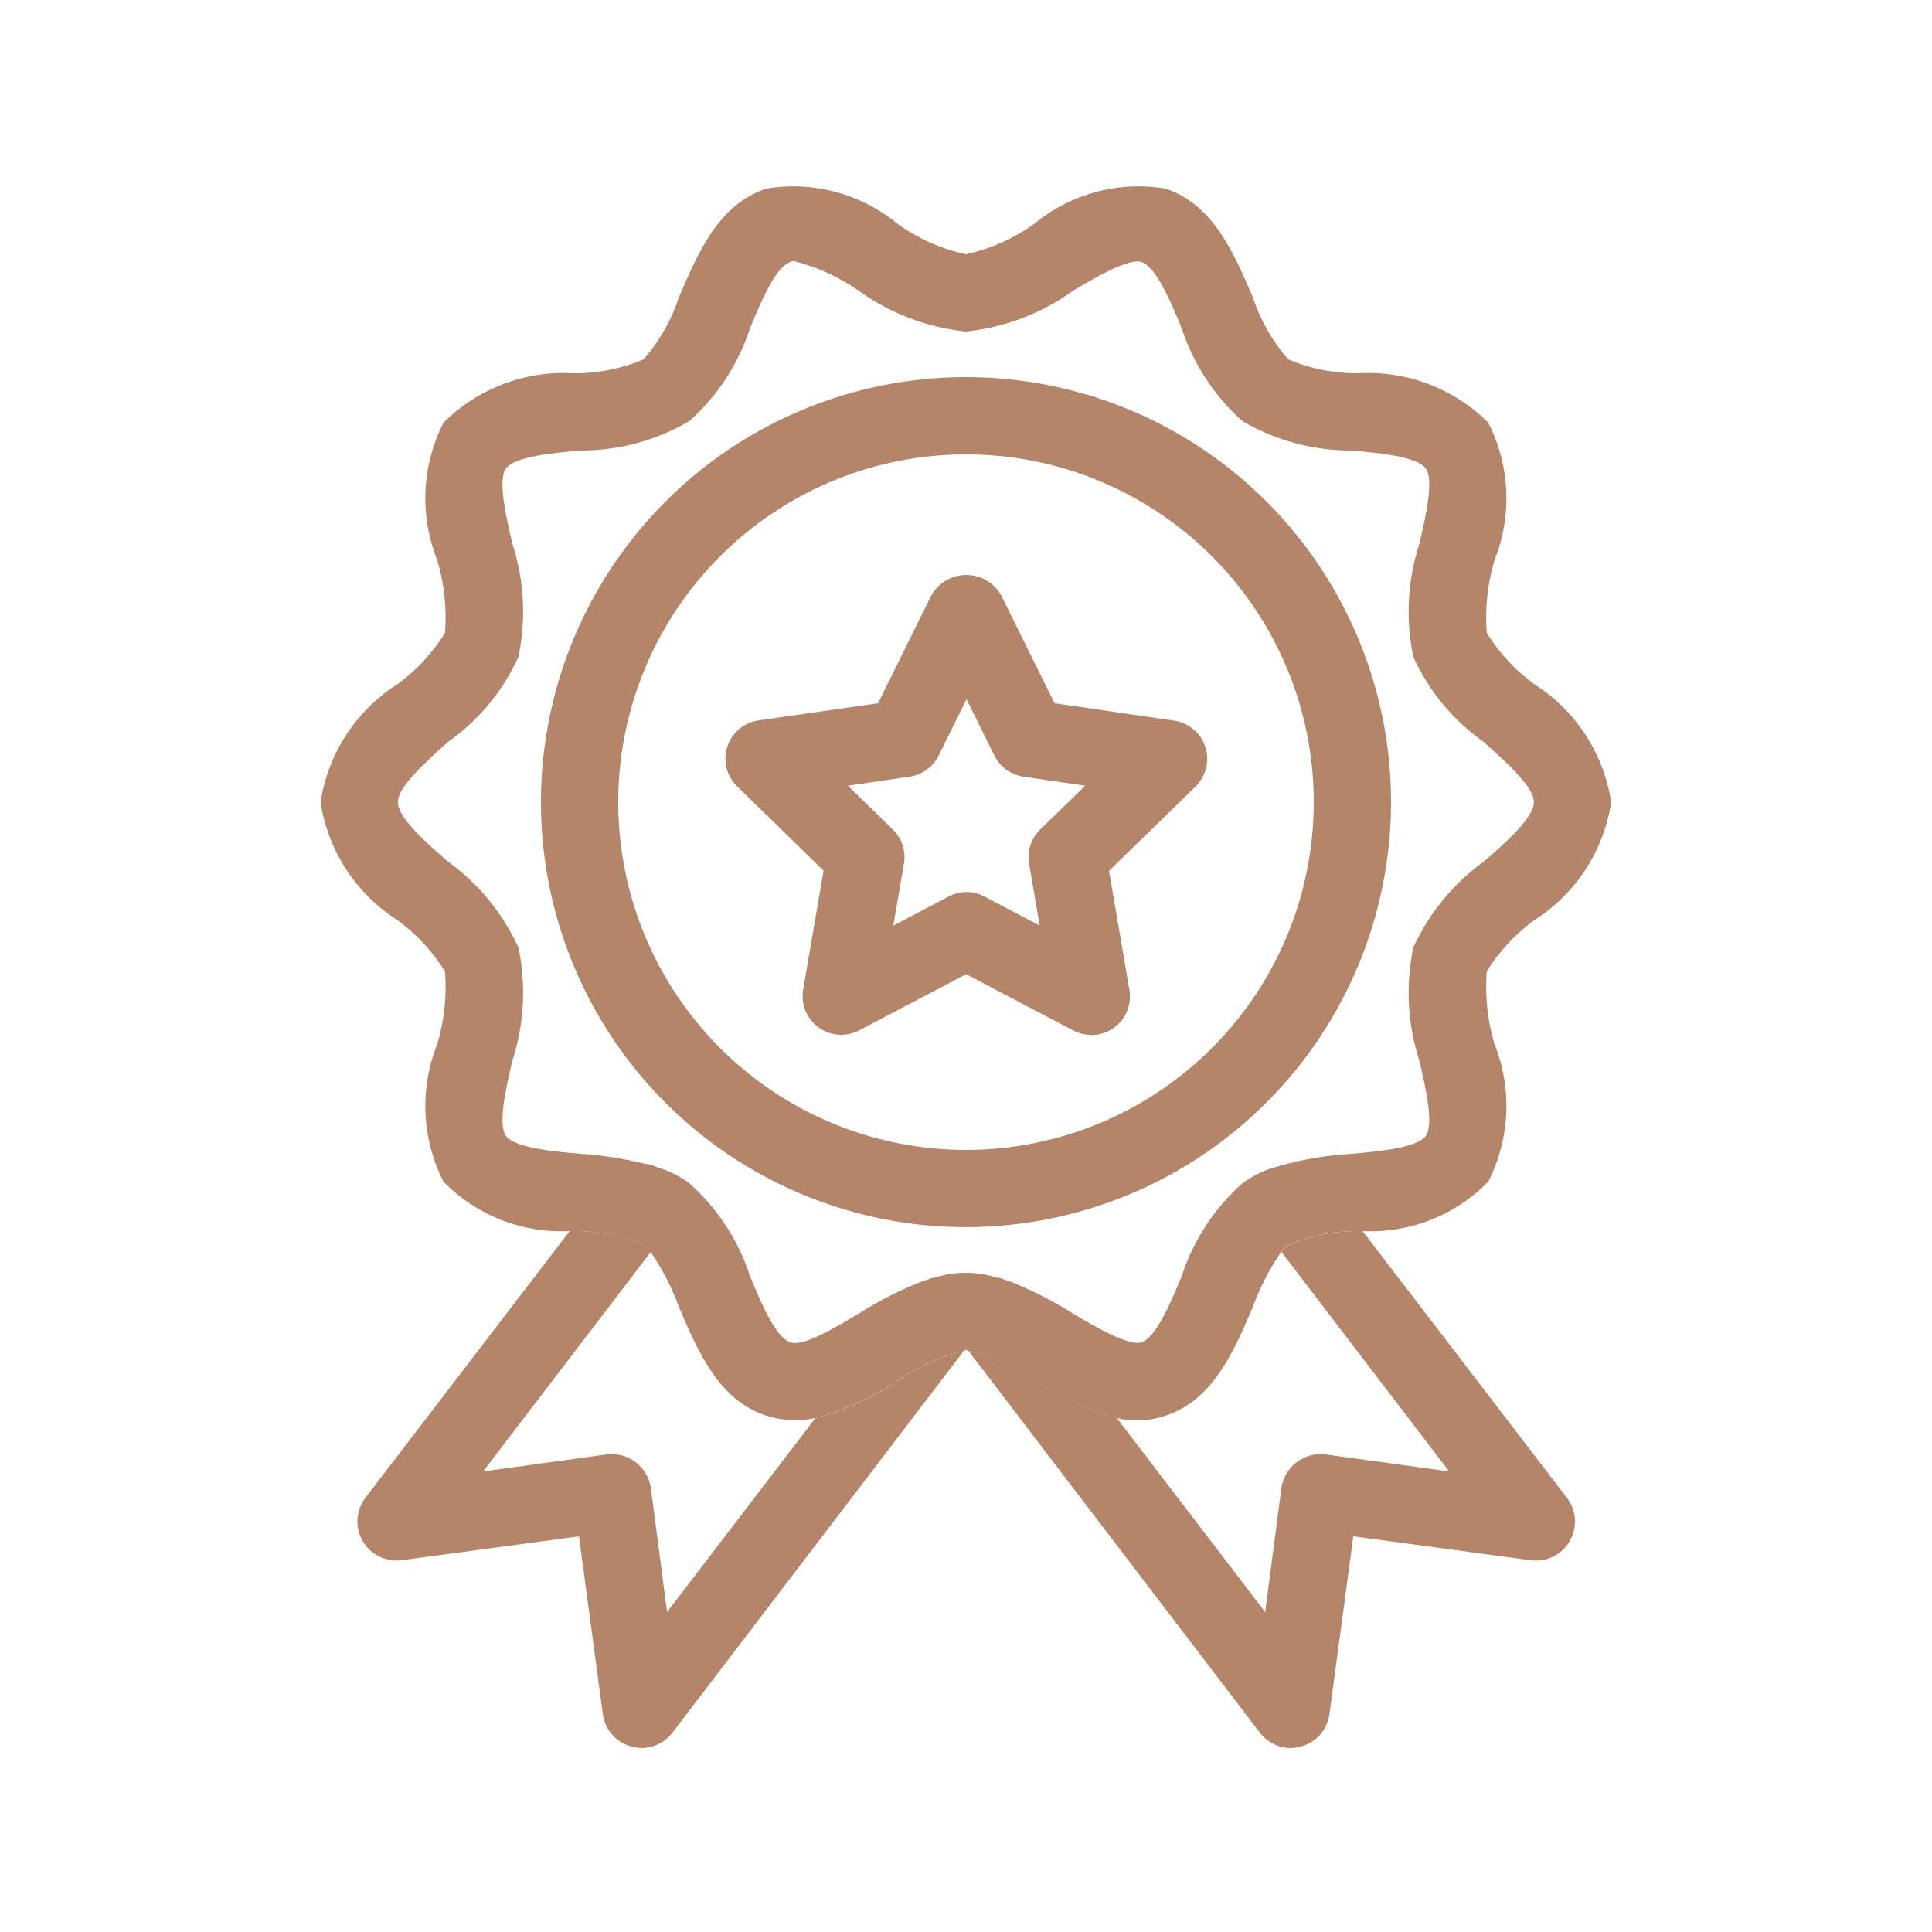
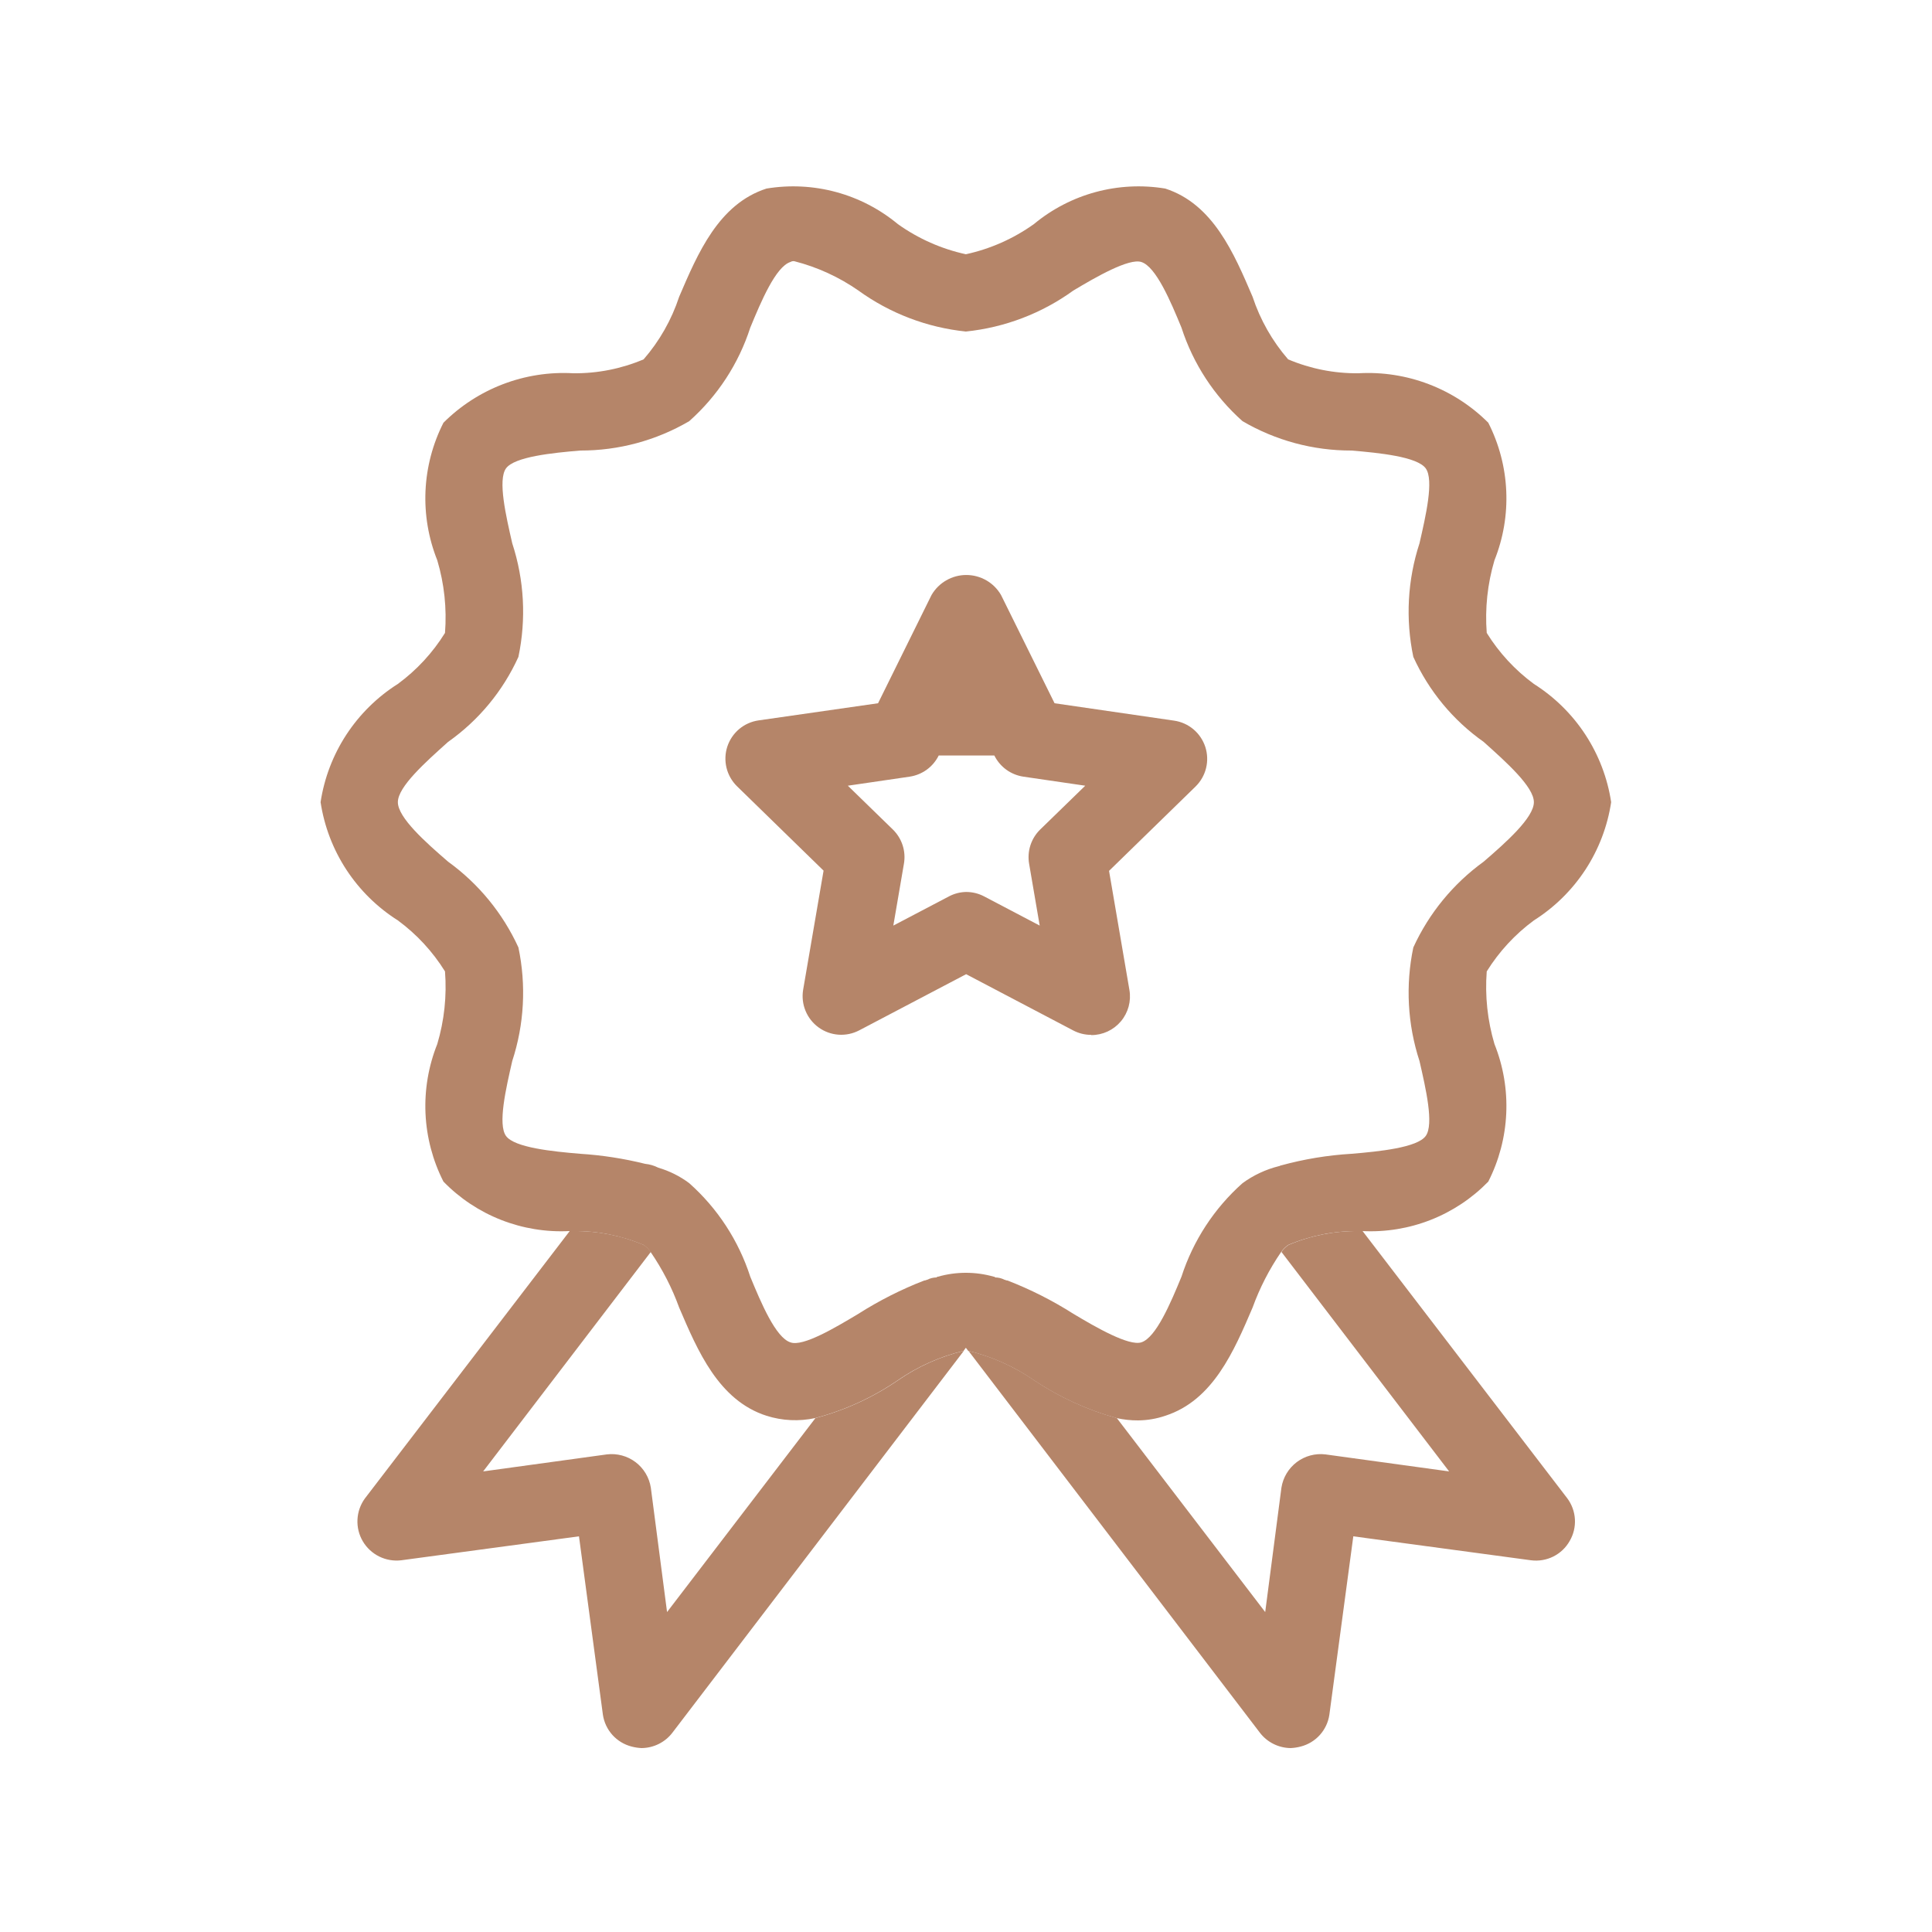
<svg xmlns="http://www.w3.org/2000/svg" width="75" height="75" viewBox="0 0 75 75" fill="none">
-   <path d="M37.5 47.639C34.237 47.639 31.047 46.672 28.333 44.859C25.62 43.046 23.505 40.469 22.256 37.454C21.007 34.439 20.68 31.121 21.317 27.921C21.954 24.72 23.525 21.78 25.833 19.472C28.14 17.165 31.08 15.593 34.281 14.957C37.482 14.32 40.799 14.647 43.814 15.895C46.829 17.144 49.406 19.259 51.219 21.973C53.032 24.686 54 27.876 54 31.139C53.995 35.514 52.255 39.708 49.162 42.801C46.069 45.895 41.875 47.635 37.5 47.639ZM37.5 17.639C34.83 17.639 32.22 18.431 30 19.915C27.78 21.398 26.049 23.506 25.028 25.973C24.006 28.44 23.738 31.154 24.259 33.773C24.78 36.392 26.066 38.797 27.954 40.685C29.842 42.573 32.248 43.859 34.866 44.38C37.485 44.901 40.199 44.634 42.666 43.612C45.133 42.59 47.241 40.86 48.725 38.64C50.208 36.42 51 33.809 51 31.139C51 27.559 49.578 24.125 47.046 21.593C44.514 19.062 41.08 17.639 37.5 17.639ZM37.5 52.319L37.41 52.439C37.436 52.42 37.468 52.409 37.5 52.409C37.532 52.409 37.564 52.42 37.59 52.439L37.5 52.319Z" fill="#B58569" />
  <path d="M59.545 26.55C58.815 26.013 58.194 25.341 57.715 24.57C57.642 23.62 57.744 22.664 58.015 21.75C58.358 20.894 58.514 19.975 58.472 19.054C58.431 18.133 58.193 17.232 57.775 16.41C57.118 15.753 56.329 15.243 55.46 14.912C54.592 14.581 53.663 14.437 52.735 14.49C51.798 14.5 50.868 14.316 50.005 13.95C49.389 13.24 48.92 12.414 48.625 11.52C47.905 9.84 47.095 7.92 45.235 7.32C44.336 7.171 43.415 7.217 42.535 7.455C41.655 7.693 40.837 8.118 40.135 8.7C39.343 9.265 38.445 9.663 37.495 9.87C36.545 9.663 35.647 9.265 34.855 8.7C34.154 8.118 33.335 7.693 32.456 7.455C31.576 7.217 30.655 7.171 29.755 7.32C27.895 7.92 27.085 9.84 26.365 11.52C26.071 12.414 25.602 13.24 24.985 13.95C24.122 14.316 23.193 14.5 22.255 14.49C21.327 14.437 20.399 14.581 19.53 14.912C18.662 15.243 17.873 15.753 17.215 16.41C16.797 17.232 16.56 18.133 16.518 19.054C16.477 19.975 16.633 20.894 16.975 21.75C17.247 22.664 17.349 23.62 17.275 24.57C16.797 25.341 16.176 26.013 15.445 26.55C14.646 27.056 13.964 27.727 13.446 28.519C12.928 29.311 12.587 30.205 12.445 31.14C12.587 32.076 12.928 32.97 13.446 33.762C13.964 34.553 14.646 35.225 15.445 35.73C16.176 36.268 16.797 36.94 17.275 37.71C17.349 38.661 17.247 39.617 16.975 40.53C16.633 41.386 16.477 42.305 16.518 43.226C16.56 44.147 16.797 45.049 17.215 45.87C17.847 46.519 18.61 47.026 19.453 47.357C20.297 47.688 21.201 47.836 22.105 47.79H22.255C23.193 47.781 24.122 47.965 24.985 48.33C25.09 48.404 25.181 48.496 25.255 48.6C25.715 49.27 26.088 49.996 26.365 50.76C27.085 52.44 27.895 54.36 29.755 54.96C30.367 55.154 31.018 55.185 31.645 55.05C32.792 54.748 33.877 54.251 34.855 53.58C35.628 53.046 36.492 52.66 37.405 52.44L37.495 52.32L37.585 52.44C38.498 52.66 39.363 53.046 40.135 53.58C41.12 54.239 42.204 54.735 43.345 55.05C43.621 55.111 43.903 55.142 44.185 55.14C44.543 55.136 44.897 55.076 45.235 54.96C47.095 54.36 47.905 52.44 48.625 50.76C48.902 49.996 49.275 49.27 49.735 48.6C49.81 48.496 49.901 48.404 50.005 48.33C50.868 47.965 51.798 47.781 52.735 47.79H52.885C53.79 47.836 54.694 47.688 55.537 47.357C56.38 47.026 57.143 46.519 57.775 45.87C58.193 45.049 58.431 44.147 58.472 43.226C58.514 42.305 58.358 41.386 58.015 40.53C57.744 39.617 57.642 38.661 57.715 37.71C58.194 36.94 58.815 36.268 59.545 35.73C60.345 35.225 61.027 34.553 61.545 33.762C62.062 32.97 62.404 32.076 62.545 31.14C62.404 30.205 62.062 29.311 61.545 28.519C61.027 27.727 60.345 27.056 59.545 26.55ZM57.595 33.45C56.413 34.306 55.472 35.453 54.865 36.78C54.557 38.246 54.64 39.767 55.105 41.19C55.345 42.24 55.675 43.65 55.345 44.1C55.015 44.55 53.545 44.7 52.465 44.79C51.542 44.845 50.627 44.996 49.735 45.24C49.705 45.24 49.675 45.27 49.645 45.27C49.137 45.397 48.658 45.621 48.235 45.93C47.136 46.907 46.318 48.161 45.865 49.56C45.445 50.58 44.875 51.93 44.305 52.11C43.825 52.26 42.565 51.54 41.665 51C40.86 50.488 40.006 50.056 39.115 49.71C39.055 49.71 39.025 49.68 38.995 49.68C38.884 49.622 38.761 49.592 38.635 49.59C38.605 49.56 38.605 49.56 38.575 49.56C37.869 49.36 37.121 49.36 36.415 49.56C36.385 49.56 36.385 49.56 36.355 49.59C36.23 49.592 36.107 49.622 35.995 49.68C35.965 49.68 35.935 49.71 35.875 49.71C34.985 50.056 34.131 50.488 33.325 51C32.425 51.54 31.165 52.29 30.685 52.11C30.115 51.93 29.545 50.58 29.125 49.56C28.673 48.161 27.855 46.907 26.755 45.93C26.395 45.66 25.988 45.457 25.555 45.33C25.396 45.249 25.223 45.198 25.045 45.18C24.219 44.975 23.375 44.844 22.525 44.79C21.445 44.7 19.975 44.55 19.645 44.1C19.315 43.65 19.645 42.24 19.885 41.19C20.351 39.767 20.433 38.246 20.125 36.78C19.518 35.453 18.578 34.306 17.395 33.45C16.525 32.7 15.445 31.74 15.445 31.14C15.445 30.54 16.525 29.58 17.395 28.8C18.583 27.963 19.525 26.823 20.125 25.5C20.433 24.035 20.351 22.514 19.885 21.09C19.645 20.04 19.315 18.63 19.645 18.18C19.975 17.73 21.445 17.58 22.525 17.49C24.012 17.494 25.472 17.101 26.755 16.35C27.855 15.373 28.673 14.12 29.125 12.72C29.545 11.7 30.115 10.35 30.685 10.17C30.73 10.143 30.783 10.132 30.835 10.14C31.727 10.368 32.571 10.754 33.325 11.28C34.552 12.167 35.99 12.715 37.495 12.87C39.001 12.715 40.439 12.167 41.665 11.28C42.565 10.74 43.825 10.02 44.305 10.17C44.875 10.35 45.445 11.7 45.865 12.72C46.318 14.12 47.136 15.373 48.235 16.35C49.518 17.101 50.979 17.494 52.465 17.49C53.545 17.58 55.015 17.73 55.345 18.18C55.675 18.63 55.345 20.04 55.105 21.09C54.64 22.514 54.557 24.035 54.865 25.5C55.466 26.823 56.408 27.963 57.595 28.8C58.465 29.58 59.545 30.54 59.545 31.14C59.545 31.74 58.465 32.7 57.595 33.45Z" fill="#B58569" />
-   <path d="M37.416 52.44L26.105 67.26C25.965 67.445 25.783 67.595 25.575 67.699C25.367 67.803 25.138 67.858 24.905 67.86C24.774 67.854 24.643 67.834 24.515 67.8C24.23 67.726 23.973 67.571 23.775 67.352C23.578 67.133 23.449 66.861 23.405 66.57L22.476 59.64L15.575 60.57C15.282 60.605 14.985 60.554 14.72 60.423C14.455 60.292 14.234 60.087 14.084 59.832C13.934 59.577 13.862 59.284 13.877 58.989C13.891 58.693 13.992 58.409 14.165 58.17L22.116 47.79H22.265C23.203 47.78 24.132 47.964 24.995 48.33C25.1 48.404 25.191 48.495 25.265 48.6L18.756 57.12L23.555 56.46C23.952 56.411 24.352 56.519 24.671 56.759C24.99 57 25.203 57.355 25.265 57.75L25.895 62.58L31.655 55.05C32.802 54.747 33.888 54.25 34.865 53.58C35.638 53.046 36.502 52.659 37.416 52.44ZM60.935 59.82C60.789 60.08 60.567 60.29 60.3 60.424C60.033 60.557 59.732 60.608 59.435 60.57L52.535 59.64L51.605 66.57C51.562 66.861 51.433 67.133 51.236 67.352C51.038 67.571 50.781 67.726 50.495 67.8C50.368 67.834 50.237 67.854 50.105 67.86C49.873 67.858 49.644 67.803 49.436 67.699C49.228 67.595 49.046 67.445 48.906 67.26L37.596 52.44C38.508 52.659 39.373 53.046 40.145 53.58C41.13 54.238 42.214 54.734 43.355 55.05L49.115 62.58L49.745 57.75C49.808 57.355 50.021 57 50.34 56.759C50.659 56.519 51.059 56.411 51.456 56.46L56.255 57.12L49.745 48.6C49.82 48.495 49.911 48.404 50.016 48.33C50.879 47.964 51.808 47.78 52.745 47.79H52.895L60.846 58.17C61.02 58.406 61.122 58.688 61.138 58.981C61.154 59.275 61.084 59.566 60.935 59.82ZM42.353 40.173C42.111 40.173 41.872 40.113 41.657 39.999L37.505 37.818L33.353 39.999C33.106 40.128 32.827 40.186 32.549 40.166C32.27 40.146 32.003 40.048 31.777 39.884C31.551 39.72 31.375 39.496 31.269 39.237C31.163 38.979 31.132 38.696 31.178 38.421L31.971 33.798L28.613 30.525C28.413 30.329 28.271 30.082 28.204 29.81C28.137 29.538 28.147 29.253 28.233 28.987C28.32 28.721 28.479 28.484 28.693 28.303C28.907 28.123 29.167 28.006 29.445 27.966L34.086 27.3L36.161 23.1C36.298 22.863 36.495 22.666 36.732 22.53C36.969 22.393 37.238 22.321 37.511 22.321C37.785 22.321 38.054 22.393 38.291 22.53C38.528 22.666 38.724 22.863 38.861 23.1L40.938 27.3L45.578 27.975C45.855 28.015 46.116 28.132 46.33 28.312C46.544 28.493 46.703 28.73 46.79 28.996C46.876 29.262 46.886 29.547 46.819 29.819C46.752 30.091 46.61 30.338 46.41 30.534L43.053 33.807L43.844 38.43C43.881 38.645 43.87 38.866 43.813 39.076C43.755 39.287 43.653 39.482 43.512 39.649C43.371 39.816 43.196 39.95 42.998 40.042C42.8 40.134 42.584 40.182 42.365 40.182L42.353 40.173ZM37.505 34.626C37.748 34.626 37.987 34.684 38.202 34.797L40.361 35.931L39.95 33.531C39.909 33.291 39.926 33.045 40.001 32.813C40.076 32.582 40.206 32.372 40.38 32.202L42.129 30.501L39.728 30.15C39.488 30.114 39.26 30.021 39.063 29.878C38.867 29.735 38.708 29.546 38.6 29.328L37.52 27.141L36.441 29.328C36.333 29.546 36.174 29.735 35.978 29.878C35.781 30.021 35.553 30.114 35.312 30.15L32.913 30.501L34.661 32.202C34.835 32.372 34.965 32.582 35.04 32.813C35.115 33.045 35.132 33.291 35.09 33.531L34.679 35.931L36.84 34.797C37.045 34.689 37.273 34.63 37.505 34.626Z" fill="#B58569" />
+   <path d="M37.416 52.44L26.105 67.26C25.965 67.445 25.783 67.595 25.575 67.699C25.367 67.803 25.138 67.858 24.905 67.86C24.774 67.854 24.643 67.834 24.515 67.8C24.23 67.726 23.973 67.571 23.775 67.352C23.578 67.133 23.449 66.861 23.405 66.57L22.476 59.64L15.575 60.57C15.282 60.605 14.985 60.554 14.72 60.423C14.455 60.292 14.234 60.087 14.084 59.832C13.934 59.577 13.862 59.284 13.877 58.989C13.891 58.693 13.992 58.409 14.165 58.17L22.116 47.79H22.265C23.203 47.78 24.132 47.964 24.995 48.33C25.1 48.404 25.191 48.495 25.265 48.6L18.756 57.12L23.555 56.46C23.952 56.411 24.352 56.519 24.671 56.759C24.99 57 25.203 57.355 25.265 57.75L25.895 62.58L31.655 55.05C32.802 54.747 33.888 54.25 34.865 53.58C35.638 53.046 36.502 52.659 37.416 52.44ZM60.935 59.82C60.789 60.08 60.567 60.29 60.3 60.424C60.033 60.557 59.732 60.608 59.435 60.57L52.535 59.64L51.605 66.57C51.562 66.861 51.433 67.133 51.236 67.352C51.038 67.571 50.781 67.726 50.495 67.8C50.368 67.834 50.237 67.854 50.105 67.86C49.873 67.858 49.644 67.803 49.436 67.699C49.228 67.595 49.046 67.445 48.906 67.26L37.596 52.44C38.508 52.659 39.373 53.046 40.145 53.58C41.13 54.238 42.214 54.734 43.355 55.05L49.115 62.58L49.745 57.75C49.808 57.355 50.021 57 50.34 56.759C50.659 56.519 51.059 56.411 51.456 56.46L56.255 57.12L49.745 48.6C49.82 48.495 49.911 48.404 50.016 48.33C50.879 47.964 51.808 47.78 52.745 47.79H52.895L60.846 58.17C61.02 58.406 61.122 58.688 61.138 58.981C61.154 59.275 61.084 59.566 60.935 59.82ZM42.353 40.173C42.111 40.173 41.872 40.113 41.657 39.999L37.505 37.818L33.353 39.999C33.106 40.128 32.827 40.186 32.549 40.166C32.27 40.146 32.003 40.048 31.777 39.884C31.551 39.72 31.375 39.496 31.269 39.237C31.163 38.979 31.132 38.696 31.178 38.421L31.971 33.798L28.613 30.525C28.413 30.329 28.271 30.082 28.204 29.81C28.137 29.538 28.147 29.253 28.233 28.987C28.32 28.721 28.479 28.484 28.693 28.303C28.907 28.123 29.167 28.006 29.445 27.966L34.086 27.3L36.161 23.1C36.298 22.863 36.495 22.666 36.732 22.53C36.969 22.393 37.238 22.321 37.511 22.321C37.785 22.321 38.054 22.393 38.291 22.53C38.528 22.666 38.724 22.863 38.861 23.1L40.938 27.3L45.578 27.975C45.855 28.015 46.116 28.132 46.33 28.312C46.544 28.493 46.703 28.73 46.79 28.996C46.876 29.262 46.886 29.547 46.819 29.819C46.752 30.091 46.61 30.338 46.41 30.534L43.053 33.807L43.844 38.43C43.881 38.645 43.87 38.866 43.813 39.076C43.755 39.287 43.653 39.482 43.512 39.649C43.371 39.816 43.196 39.95 42.998 40.042C42.8 40.134 42.584 40.182 42.365 40.182L42.353 40.173ZM37.505 34.626C37.748 34.626 37.987 34.684 38.202 34.797L40.361 35.931L39.95 33.531C39.909 33.291 39.926 33.045 40.001 32.813C40.076 32.582 40.206 32.372 40.38 32.202L42.129 30.501L39.728 30.15C39.488 30.114 39.26 30.021 39.063 29.878C38.867 29.735 38.708 29.546 38.6 29.328L36.441 29.328C36.333 29.546 36.174 29.735 35.978 29.878C35.781 30.021 35.553 30.114 35.312 30.15L32.913 30.501L34.661 32.202C34.835 32.372 34.965 32.582 35.04 32.813C35.115 33.045 35.132 33.291 35.09 33.531L34.679 35.931L36.84 34.797C37.045 34.689 37.273 34.63 37.505 34.626Z" fill="#B58569" />
</svg>